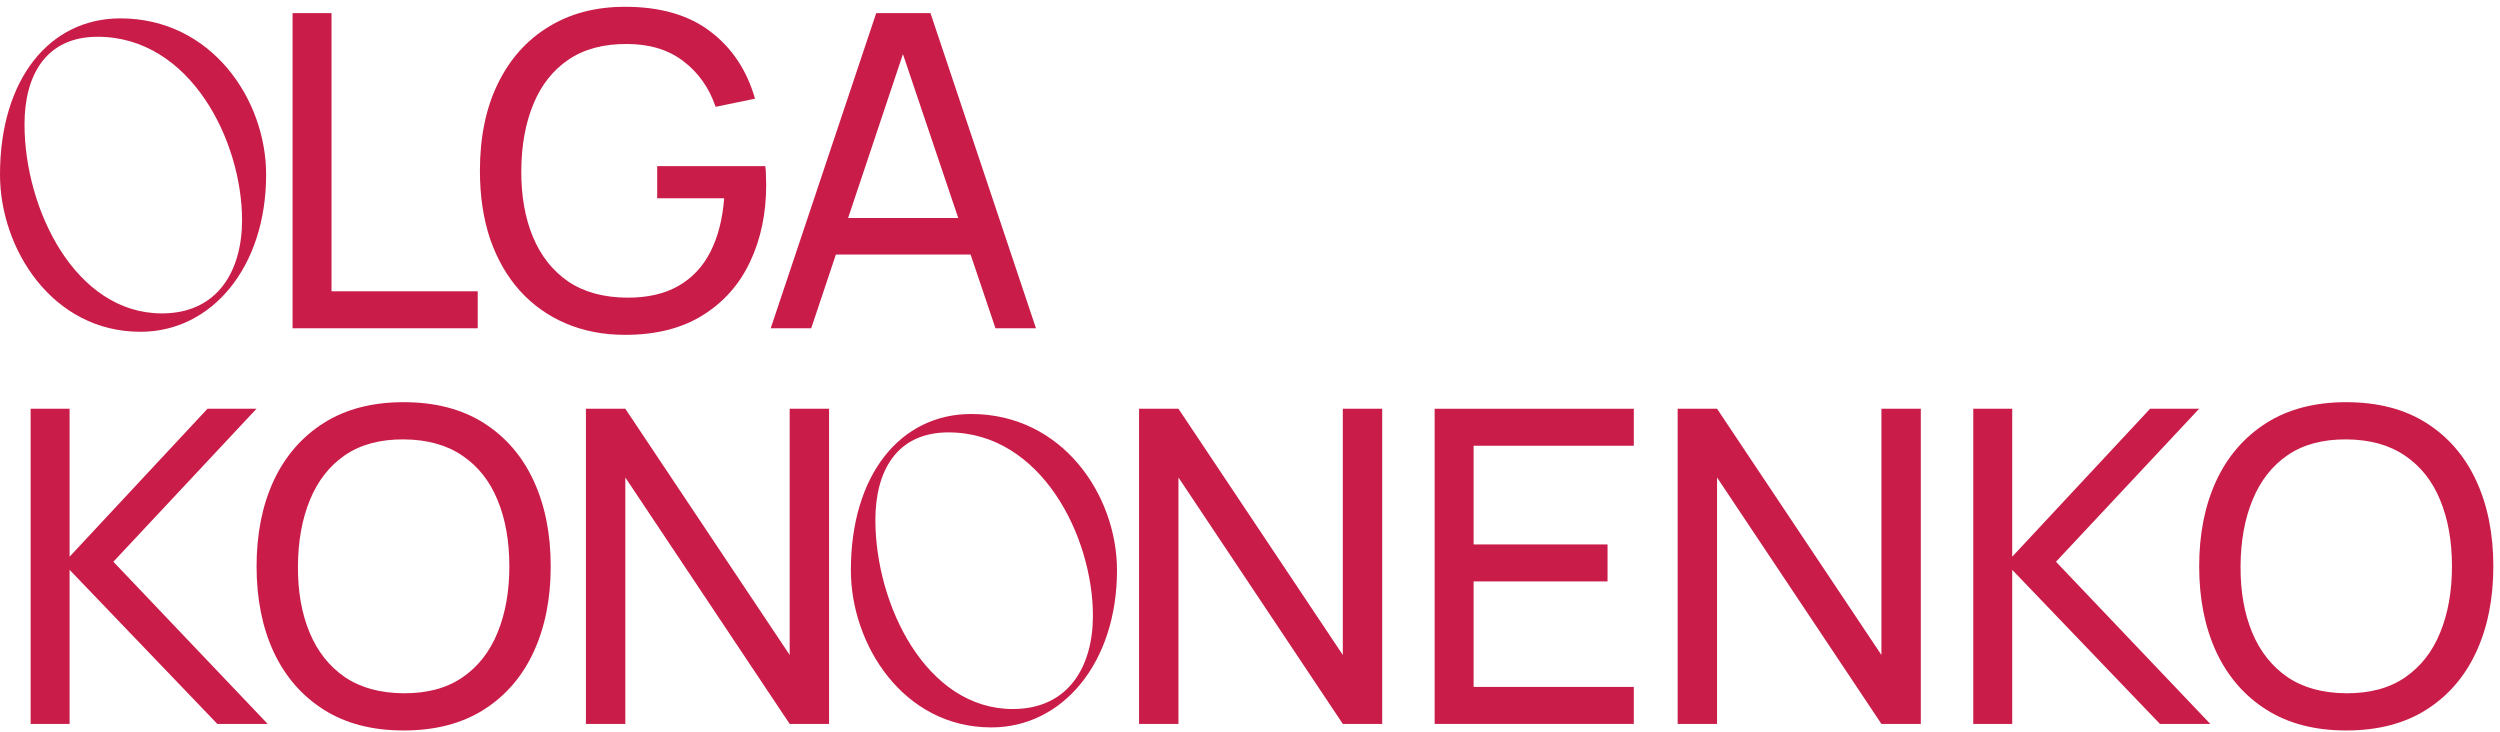
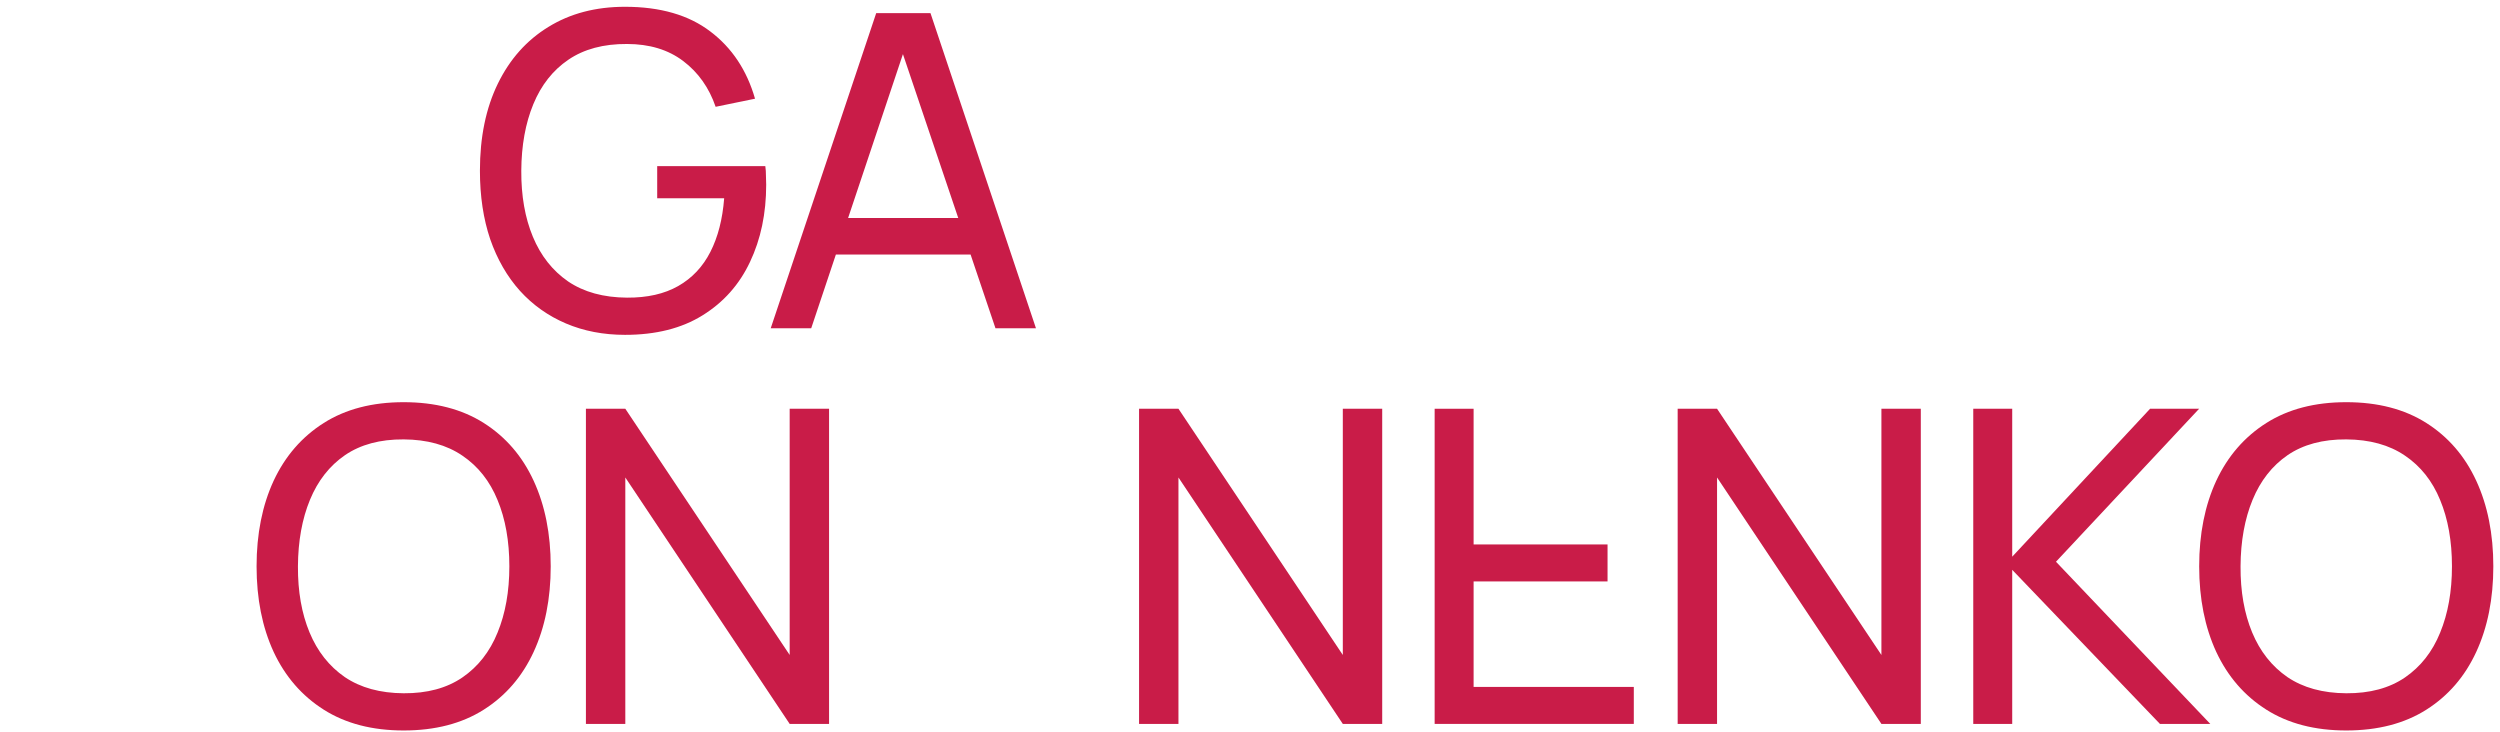
<svg xmlns="http://www.w3.org/2000/svg" width="297" height="87" viewBox="0 0 297 87" fill="none">
-   <path d="M0 20.748C0 9.412 5.876 2.184 14.3 2.184C25.116 2.184 31.616 11.804 31.616 20.748C31.616 31.72 25.168 39.416 16.692 39.416C6.188 39.416 0 29.536 0 20.748ZM28.756 26.156C28.756 16.744 22.62 4.368 11.596 4.368C5.408 4.368 2.912 8.996 2.912 14.768C2.912 24.856 8.944 37.232 19.24 37.232C25.844 37.232 28.756 32.188 28.756 26.156Z" fill="#C91C48" />
-   <path d="M34.757 39V1.56H39.385V34.606H56.753V39H34.757Z" fill="#C91C48" />
  <path d="M74.253 39.78C71.688 39.78 69.348 39.329 67.233 38.428C65.118 37.527 63.298 36.235 61.773 34.554C60.248 32.855 59.069 30.81 58.237 28.418C57.422 26.009 57.015 23.296 57.015 20.28C57.015 16.293 57.726 12.844 59.147 9.932C60.569 7.02 62.571 4.775 65.153 3.198C67.736 1.603 70.769 0.806 74.253 0.806C78.448 0.806 81.828 1.785 84.393 3.744C86.959 5.685 88.727 8.346 89.697 11.726L85.017 12.688C84.237 10.417 82.954 8.606 81.169 7.254C79.384 5.902 77.156 5.226 74.487 5.226C71.697 5.209 69.374 5.833 67.519 7.098C65.682 8.346 64.295 10.105 63.359 12.376C62.423 14.647 61.947 17.281 61.929 20.28C61.912 23.261 62.371 25.879 63.307 28.132C64.243 30.385 65.638 32.153 67.493 33.436C69.365 34.701 71.697 35.343 74.487 35.36C76.897 35.377 78.924 34.918 80.571 33.982C82.218 33.046 83.492 31.694 84.393 29.926C85.294 28.158 85.841 26.035 86.031 23.556H78.075V19.734H90.919C90.971 20.081 90.997 20.497 90.997 20.982C91.014 21.45 91.023 21.771 91.023 21.944C91.023 25.359 90.382 28.418 89.099 31.122C87.834 33.809 85.953 35.923 83.457 37.466C80.978 39.009 77.91 39.78 74.253 39.78Z" fill="#C91C48" />
  <path d="M91.561 39L104.093 1.56H110.541L123.073 39H118.263L106.537 4.264H107.993L96.371 39H91.561ZM97.593 30.238V25.896H117.041V30.238H97.593Z" fill="#C91C48" />
-   <path d="M3.64 86V48.56H8.268V66.136L24.648 48.56H30.472L13.468 66.734L31.798 86H25.818L8.268 67.696V86H3.64Z" fill="#C91C48" />
  <path d="M47.953 86.78C44.226 86.78 41.063 85.957 38.463 84.31C35.863 82.663 33.878 80.375 32.509 77.446C31.157 74.517 30.481 71.128 30.481 67.28C30.481 63.432 31.157 60.043 32.509 57.114C33.878 54.185 35.863 51.897 38.463 50.25C41.063 48.603 44.226 47.78 47.953 47.78C51.697 47.78 54.869 48.603 57.469 50.25C60.069 51.897 62.045 54.185 63.397 57.114C64.749 60.043 65.425 63.432 65.425 67.28C65.425 71.128 64.749 74.517 63.397 77.446C62.045 80.375 60.069 82.663 57.469 84.31C54.869 85.957 51.697 86.78 47.953 86.78ZM47.953 82.36C50.744 82.377 53.066 81.753 54.921 80.488C56.793 79.205 58.188 77.429 59.107 75.158C60.043 72.887 60.511 70.261 60.511 67.28C60.511 64.281 60.043 61.655 59.107 59.402C58.188 57.149 56.793 55.389 54.921 54.124C53.066 52.859 50.744 52.217 47.953 52.2C45.162 52.183 42.84 52.807 40.985 54.072C39.148 55.337 37.761 57.105 36.825 59.376C35.889 61.647 35.412 64.281 35.395 67.28C35.378 70.261 35.837 72.879 36.773 75.132C37.709 77.385 39.104 79.153 40.959 80.436C42.831 81.701 45.162 82.343 47.953 82.36Z" fill="#C91C48" />
  <path d="M69.607 86V48.56H74.287L93.813 77.81V48.56H98.493V86H93.813L74.287 56.724V86H69.607Z" fill="#C91C48" />
-   <path d="M101.083 67.748C101.083 56.412 106.959 49.184 115.383 49.184C126.199 49.184 132.699 58.804 132.699 67.748C132.699 78.72 126.251 86.416 117.775 86.416C107.271 86.416 101.083 76.536 101.083 67.748ZM129.839 73.156C129.839 63.744 123.703 51.368 112.679 51.368C106.491 51.368 103.995 55.996 103.995 61.768C103.995 71.856 110.027 84.232 120.323 84.232C126.927 84.232 129.839 79.188 129.839 73.156Z" fill="#C91C48" />
  <path d="M135.32 86V48.56H140L159.526 77.81V48.56H164.206V86H159.526L140 56.724V86H135.32Z" fill="#C91C48" />
-   <path d="M170.436 86V48.56H194.096V52.954H175.064V64.68H190.976V69.074H175.064V81.606H194.096V86H170.436Z" fill="#C91C48" />
+   <path d="M170.436 86V48.56H194.096H175.064V64.68H190.976V69.074H175.064V81.606H194.096V86H170.436Z" fill="#C91C48" />
  <path d="M199.306 86V48.56H203.986L223.512 77.81V48.56H228.192V86H223.512L203.986 56.724V86H199.306Z" fill="#C91C48" />
  <path d="M234.423 86V48.56H239.051V66.136L255.43 48.56H261.255L244.251 66.734L262.581 86H256.6L239.051 67.696V86H234.423Z" fill="#C91C48" />
  <path d="M278.735 86.78C275.009 86.78 271.845 85.957 269.245 84.31C266.645 82.663 264.661 80.375 263.291 77.446C261.939 74.517 261.263 71.128 261.263 67.28C261.263 63.432 261.939 60.043 263.291 57.114C264.661 54.185 266.645 51.897 269.245 50.25C271.845 48.603 275.009 47.78 278.735 47.78C282.479 47.78 285.651 48.603 288.251 50.25C290.851 51.897 292.827 54.185 294.179 57.114C295.531 60.043 296.207 63.432 296.207 67.28C296.207 71.128 295.531 74.517 294.179 77.446C292.827 80.375 290.851 82.663 288.251 84.31C285.651 85.957 282.479 86.78 278.735 86.78ZM278.735 82.36C281.526 82.377 283.849 81.753 285.703 80.488C287.575 79.205 288.971 77.429 289.889 75.158C290.825 72.887 291.293 70.261 291.293 67.28C291.293 64.281 290.825 61.655 289.889 59.402C288.971 57.149 287.575 55.389 285.703 54.124C283.849 52.859 281.526 52.217 278.735 52.2C275.945 52.183 273.622 52.807 271.767 54.072C269.93 55.337 268.543 57.105 267.607 59.376C266.671 61.647 266.195 64.281 266.177 67.28C266.16 70.261 266.619 72.879 267.555 75.132C268.491 77.385 269.887 79.153 271.741 80.436C273.613 81.701 275.945 82.343 278.735 82.36Z" fill="#C91C48" />
</svg>